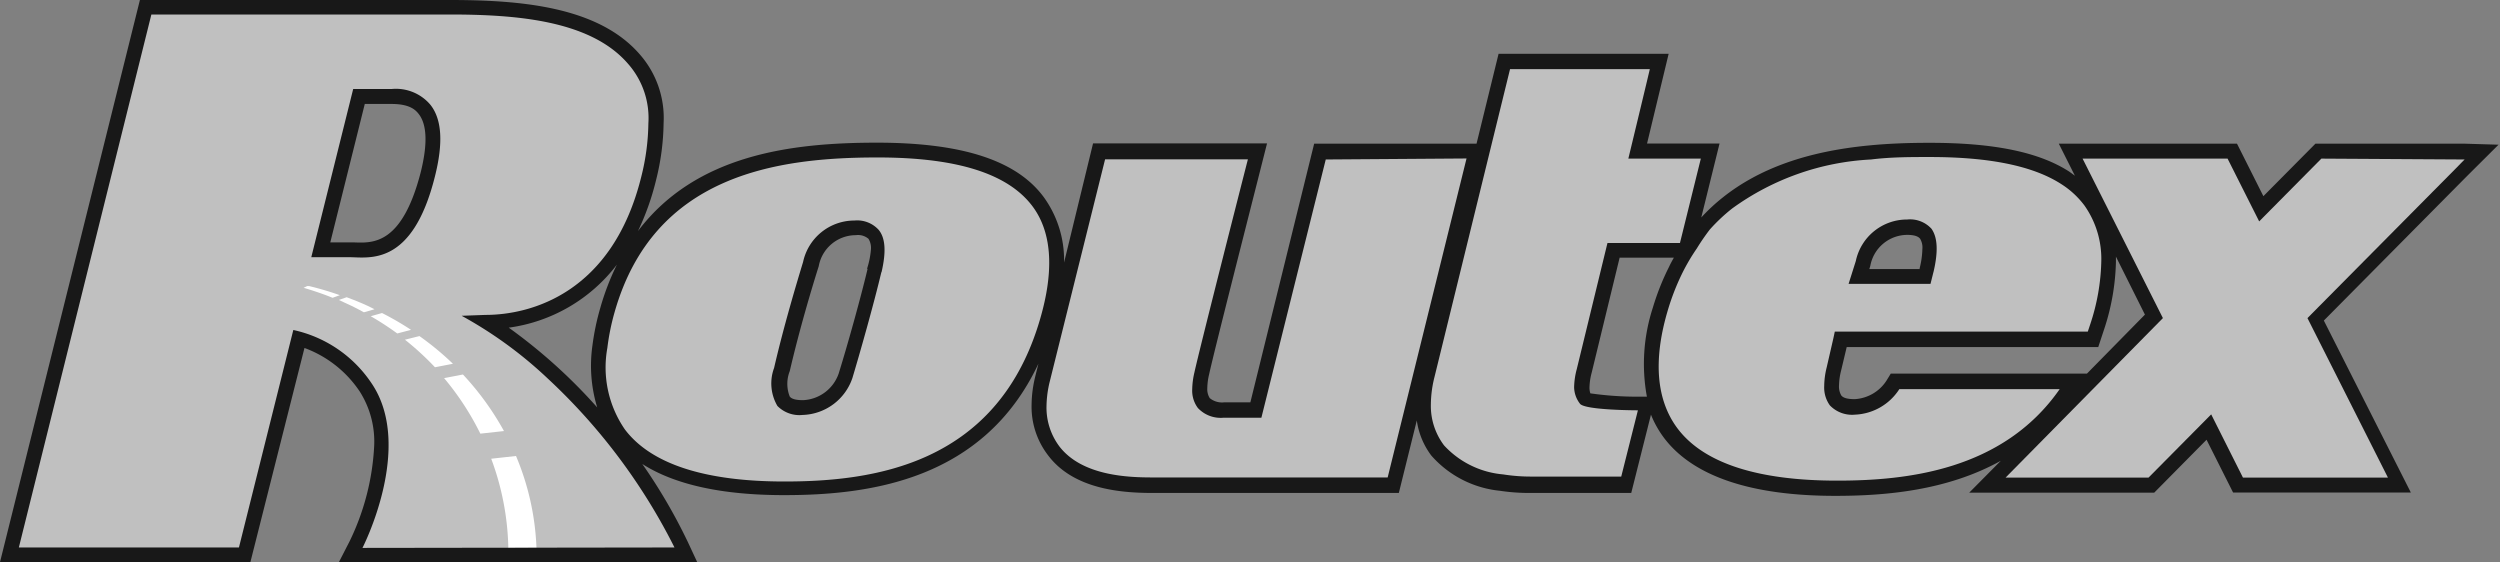
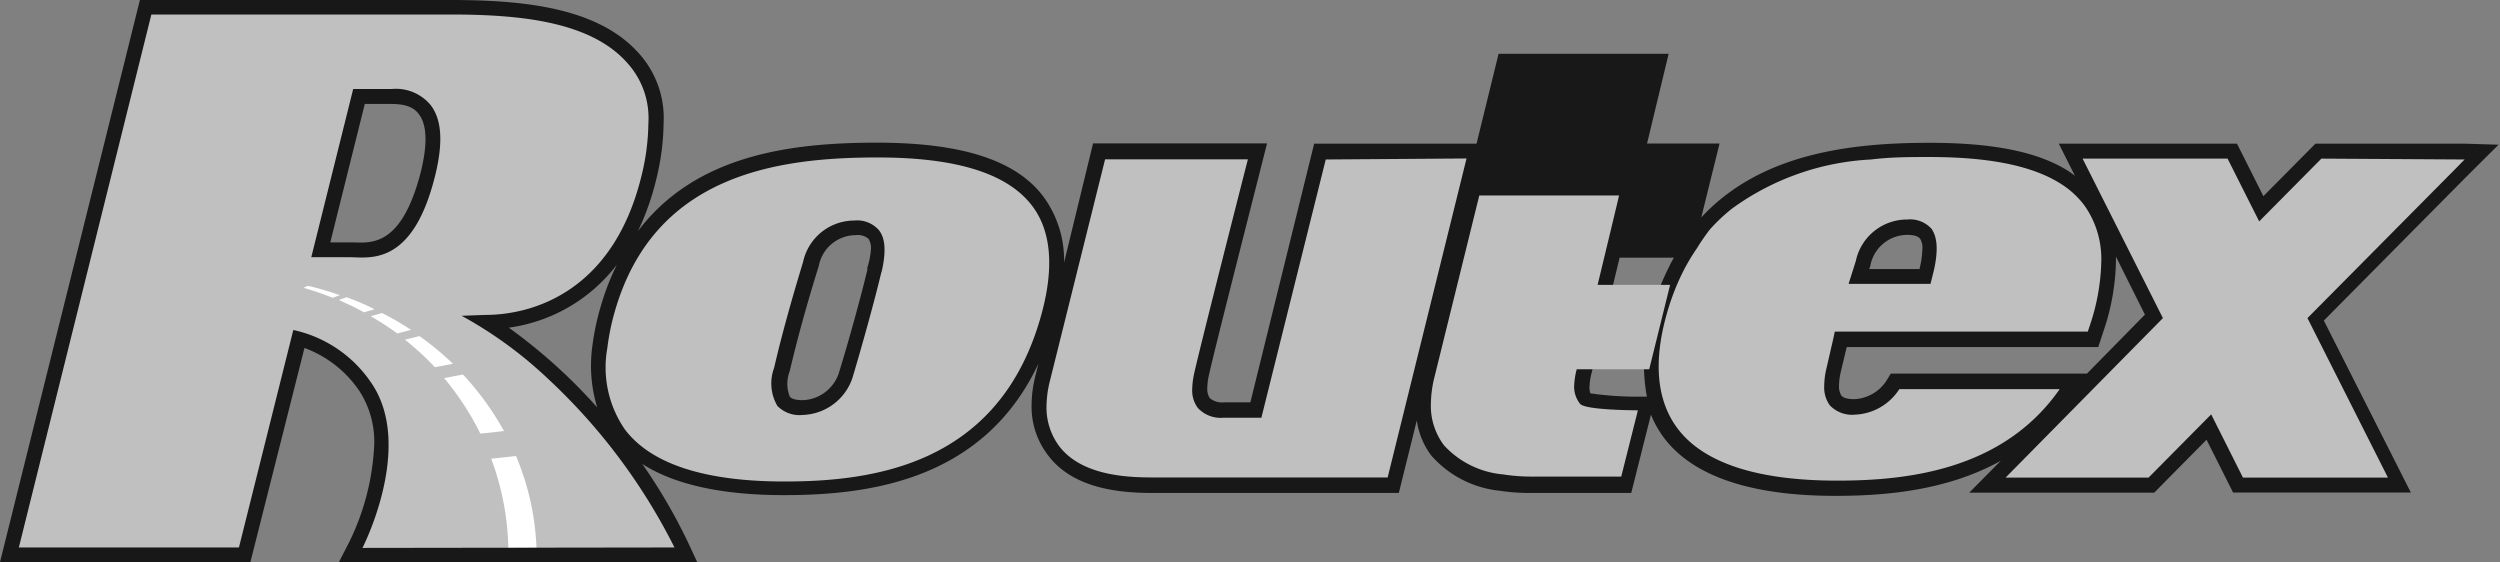
<svg xmlns="http://www.w3.org/2000/svg" viewBox="0 0 172.43 38.77">
  <rect x="0" y="0" width="172.43" height="38.77" fill="#808080" stroke="none" />
  <defs>
    <style>.cls-1,.cls-2{fill:#181818;}.cls-1{isolation:isolate;}.cls-3{fill:silver;}.cls-4{fill:#fff;}</style>
  </defs>
  <title>Element 9</title>
  <g id="Ebene_2" data-name="Ebene 2">
    <g id="Ebene_1-2" data-name="Ebene 1">
      <g id="routex">
        <path class="cls-1" d="M143.78,14.19a6,6,0,0,0-1.59-1.48c-1.94-1.26-4.94-1.88-9.09-1.88h0c-1.32,0-2.69,0-4.05.17a17.82,17.82,0,0,0-9.58,3.38,12.13,12.13,0,0,0-1.54,1.45,15.13,15.13,0,0,0-.9,1.31,13.76,13.76,0,0,0-1,1.7A16.37,16.37,0,0,0,115,21.51c-1,3.43-.73,6.14.71,8.05,1.8,2.38,5.5,3.59,11,3.59,4.75,0,11.43-.68,15.35-6.31H131a3.82,3.82,0,0,1-3.06,1.76,2.12,2.12,0,0,1-1.73-.64,2.1,2.1,0,0,1-.39-1.34,5.49,5.49,0,0,1,.17-1.28l.46-2h0l.1-.47H144l.18-.54a14.61,14.61,0,0,0,.75-4.3A6.38,6.38,0,0,0,143.78,14.19Zm-10.42,4.55-.21.84H127.5L128,18a3.61,3.61,0,0,1,3.54-2.86,2,2,0,0,1,1.68.64C133.64,16.38,133.69,17.34,133.36,18.75Z" />
        <path class="cls-1" d="M60.53,10.86c-7,0-15.45,1.21-18.14,10.67A16,16,0,0,0,41.89,24a7.53,7.53,0,0,0,1.21,5.62c1.8,2.38,5.5,3.59,11,3.59,6.07,0,14.47-1.12,17.51-10.78,1.12-3.56,1-6.31-.38-8.18C69.56,12,66.07,10.86,60.53,10.86Zm.26,7.91c-.52,2.19-1.47,5.55-2,7.31a3.75,3.75,0,0,1-3.43,2.54A2.13,2.13,0,0,1,53.62,28a3.07,3.07,0,0,1-.23-2.62c.67-2.9,1.55-5.83,2-7.31a3.62,3.62,0,0,1,3.54-2.86,2,2,0,0,1,1.67.64C61.07,16.41,61.13,17.37,60.8,18.78Z" />
        <path class="cls-1" d="M91.44,11C91.16,12.12,87,28.81,87,28.81s-.72,0-2.6,0a2.15,2.15,0,0,1-1.78-.67s0,0,0,0a2,2,0,0,1-.39-1.3,5.41,5.41,0,0,1,.15-1.15c.39-1.76,3.28-13.11,3.69-14.7H76.22l-3.81,15.3A7.53,7.53,0,0,0,72.18,28a4.46,4.46,0,0,0,.91,2.82c1.57,2,4.71,2.11,6.39,2.11H95.71l5.44-22Z" />
-         <path class="cls-1" d="M108.57,26.71a5.13,5.13,0,0,1,.18-1.24l2.12-8.71h5l1.44-5.82h-5s1.42-5.88,1.48-6.17h-9.64L98.94,26a7.91,7.91,0,0,0-.25,1.87,4.51,4.51,0,0,0,.91,2.85,6.27,6.27,0,0,0,4.07,2,12.26,12.26,0,0,0,2,.15h6.15l1.15-4.57s-3.68,0-4-.46A1.91,1.91,0,0,1,108.57,26.71Z" />
        <path class="cls-1" d="M160.11,10.94l-4.29,4.33-2.18-4.33h-10l5.54,11-10.85,11h9.86l4.32-4.36,2.19,4.36h10c-.22-.45-5.55-11-5.55-11l10.26-10.35.37-.38.21-.21Z" />
        <path class="cls-1" d="M46.52,37.76a41,41,0,0,0-8.77-11.68,28.75,28.75,0,0,0-5.91-4.3l1.64-.06c3.17,0,8.77-1.53,10.75-9.53a15.75,15.75,0,0,0,.49-3.68A5.66,5.66,0,0,0,43.3,4.38C40.71,1.4,35.62,1,31,1H10.44L1.3,37.76H16.48l3.75-15a8.7,8.7,0,0,1,5.38,3.65c3,4.37-.61,11.38-.61,11.38ZM24.36,6.14H27a3.11,3.11,0,0,1,2.68,1.08c.8,1,.9,2.63.32,4.94-1.56,6.26-4.55,5.58-5.91,5.58H21.47Z" />
        <path class="cls-2" d="M129,18.33a2.6,2.6,0,0,1,2.55-2.13c.67,0,.82.2.88.26a1.18,1.18,0,0,1,.16.72,6,6,0,0,1-.19,1.33v.05h-3.47Zm-69.16.21c-.49,2.07-1.43,5.42-2,7.24a2.73,2.73,0,0,1-2.45,1.82c-.49,0-.79-.08-.92-.25a2.38,2.38,0,0,1,0-1.75c.66-2.84,1.53-5.76,2-7.24a2.6,2.6,0,0,1,2.56-2.14,1.11,1.11,0,0,1,.87.25,1.19,1.19,0,0,1,.17.74A5.87,5.87,0,0,1,59.8,18.54ZM170,9.91h-10.3l-3.59,3.62-1.82-3.62H142l1.11,2.21-.37-.27c-2.12-1.38-5.27-2-9.65-2-1.6,0-2.92.06-4.16.18-4.29.41-7.6,1.59-10.12,3.6A12.77,12.77,0,0,0,117.34,15L118.6,9.9h-5l1.49-6.19-1.31,0H103.36l-1.52,6.2H90.64l-4.4,17.84-1.8,0a1.34,1.34,0,0,1-1-.29,1.16,1.16,0,0,1-.17-.69,4.39,4.39,0,0,1,.12-.93c.33-1.52,2.58-10.34,3.42-13.66l.58-2.29h-12l-2,8.22A7.39,7.39,0,0,0,72,13.61c-1.86-2.54-5.62-3.77-11.51-3.77S48,10.65,44,15.94a17.9,17.9,0,0,0,1.25-3.52,16.79,16.79,0,0,0,.52-3.93,6.64,6.64,0,0,0-1.67-4.77C41.23.44,35.88,0,31,0H9.65L0,38.77H17.27L21,24a7.84,7.84,0,0,1,3.81,3,6.44,6.44,0,0,1,1,3.71,16.94,16.94,0,0,1-1.7,6.63l-.76,1.48H48.11l-.67-1.44A38.1,38.1,0,0,0,44.3,32c2.23,1.43,5.51,2.15,9.78,2.15,5.84,0,13.75-1,17.54-9.06l-.21.85a8.48,8.48,0,0,0-.26,2,5.48,5.48,0,0,0,1.12,3.44C74,33.71,77.23,34,79.48,34h17l1.24-5a5.23,5.23,0,0,0,1,2.42,7.26,7.26,0,0,0,4.73,2.43,13.52,13.52,0,0,0,2.11.15h6.95l1.36-5.4a7.09,7.09,0,0,0,.9,1.6c2,2.65,6,4,11.81,4,3.35,0,7.67-.33,11.42-2.42l-2.18,2.2h12.76l3.61-3.65,1.83,3.64h12.26l-6-11.86,9.74-9.83.37-.37,1.94-1.93ZM41.19,28.1a37,37,0,0,0-6.1-5.5,11.29,11.29,0,0,0,7.46-4.35,17.53,17.53,0,0,0-1.15,3,17,17,0,0,0-.54,2.59A9.88,9.88,0,0,0,41.19,28.1Zm103.94-5.4a15.82,15.82,0,0,0,.81-4.63c0-.13,0-.25,0-.37l2,4-4,4.07H130.41l-.3.49a2.8,2.8,0,0,1-2.18,1.27c-.5,0-.79-.08-.93-.25a1.23,1.23,0,0,1-.16-.7,4.49,4.49,0,0,1,.14-1l.39-1.64h17.35ZM114,21.22a12.53,12.53,0,0,0-.41,6.14h-.62a22.8,22.8,0,0,1-3.28-.23,1.25,1.25,0,0,1-.06-.42,4.25,4.25,0,0,1,.15-1l1.93-7.94h3.74c-.11.2-.23.41-.33.63A17.08,17.08,0,0,0,114,21.22ZM24.45,16.72H22.78l2.38-9.55H27c1.2,0,1.63.37,1.87.68.59.74.63,2.11.14,4.06C27.73,16.84,25.76,16.77,24.45,16.72Z" />
        <path class="cls-3" d="M60.53,10.86c-7,0-15.45,1.21-18.14,10.67A16,16,0,0,0,41.89,24a7.53,7.53,0,0,0,1.21,5.62c1.8,2.38,5.5,3.59,11,3.59,6.07,0,14.47-1.12,17.51-10.78,1.12-3.56,1-6.31-.38-8.18C69.56,12,66.07,10.86,60.53,10.86Zm.26,7.91c-.52,2.19-1.47,5.55-2,7.31a3.75,3.75,0,0,1-3.43,2.54A2.13,2.13,0,0,1,53.62,28a3.07,3.07,0,0,1-.23-2.62c.67-2.9,1.55-5.83,2-7.31a3.62,3.62,0,0,1,3.54-2.86,2,2,0,0,1,1.67.64C61.07,16.41,61.13,17.37,60.8,18.78Z" />
        <path class="cls-3" d="M91.44,11C91.16,12.12,87,28.81,87,28.81s-.72,0-2.6,0a2.15,2.15,0,0,1-1.78-.67s0,0,0,0a2,2,0,0,1-.39-1.3,5.41,5.41,0,0,1,.15-1.15c.39-1.76,3.28-13.11,3.69-14.7H76.22l-3.81,15.3A7.53,7.53,0,0,0,72.18,28a4.46,4.46,0,0,0,.91,2.82c1.57,2,4.71,2.11,6.39,2.11H95.71l5.44-22Z" />
-         <path class="cls-3" d="M108.57,26.71a5.13,5.13,0,0,1,.18-1.24l2.12-8.71h5l1.44-5.82h-5s1.42-5.88,1.48-6.17h-9.64L98.94,26a7.91,7.91,0,0,0-.25,1.87,4.51,4.51,0,0,0,.91,2.85,6.27,6.27,0,0,0,4.07,2,12.26,12.26,0,0,0,2,.15h6.15l1.15-4.57s-3.68,0-4-.46A1.91,1.91,0,0,1,108.57,26.71Z" />
+         <path class="cls-3" d="M108.57,26.71a5.13,5.13,0,0,1,.18-1.24h5l1.44-5.82h-5s1.42-5.88,1.48-6.17h-9.64L98.94,26a7.91,7.91,0,0,0-.25,1.87,4.51,4.51,0,0,0,.91,2.85,6.27,6.27,0,0,0,4.07,2,12.26,12.26,0,0,0,2,.15h6.15l1.15-4.57s-3.68,0-4-.46A1.91,1.91,0,0,1,108.57,26.71Z" />
        <path class="cls-3" d="M160.11,10.94l-4.29,4.33-2.18-4.33h-10l5.54,11-10.85,11h9.86l4.32-4.36,2.19,4.36h10c-.22-.45-5.55-11-5.55-11l10.26-10.35.37-.38.21-.21Z" />
        <path class="cls-3" d="M143.78,14.19a6,6,0,0,0-1.59-1.48c-1.94-1.26-4.94-1.88-9.09-1.88h0c-1.32,0-2.69,0-4.05.17a17.82,17.82,0,0,0-9.58,3.38,12.13,12.13,0,0,0-1.54,1.45,15.13,15.13,0,0,0-.9,1.31,13.76,13.76,0,0,0-1,1.7A16.37,16.37,0,0,0,115,21.51c-1,3.43-.73,6.14.71,8.05,1.8,2.38,5.5,3.59,11,3.59,4.75,0,11.43-.68,15.35-6.31H131a3.82,3.82,0,0,1-3.06,1.76,2.12,2.12,0,0,1-1.73-.64,2.1,2.1,0,0,1-.39-1.34,5.49,5.49,0,0,1,.17-1.28l.46-2h0l.1-.47H144l.18-.54a14.61,14.61,0,0,0,.75-4.3A6.38,6.38,0,0,0,143.78,14.19Zm-10.42,4.55-.21.84H127.5L128,18a3.61,3.61,0,0,1,3.54-2.86,2,2,0,0,1,1.68.64C133.64,16.38,133.69,17.34,133.36,18.75Z" />
        <path class="cls-3" d="M46.52,37.76a41,41,0,0,0-8.77-11.68,28.75,28.75,0,0,0-5.91-4.3l1.64-.06c3.17,0,8.77-1.53,10.75-9.53a15.75,15.75,0,0,0,.49-3.68A5.66,5.66,0,0,0,43.3,4.38C40.71,1.4,35.62,1,31,1H10.44L1.3,37.76H16.48l3.75-15a8.7,8.7,0,0,1,5.38,3.65c3,4.37-.61,11.38-.61,11.38ZM24.36,6.14H27a3.11,3.11,0,0,1,2.68,1.08c.8,1,.9,2.63.32,4.94-1.56,6.26-4.55,5.58-5.91,5.58H21.47Z" />
        <path class="cls-4" d="M26.35,21.59l-.78.22A20.07,20.07,0,0,1,27.4,23l.95-.25A20.65,20.65,0,0,0,26.35,21.59Z" />
        <path class="cls-4" d="M37,37.75a18,18,0,0,0-1.41-6.3l-1.71.19a18.6,18.6,0,0,1,1.18,6.12Z" />
        <path class="cls-4" d="M23.91,20.5l-.54.19c.59.26,1.17.54,1.73.85l.73-.21C25.21,21,24.57,20.75,23.91,20.5Z" />
        <path class="cls-4" d="M21.32,19.73l-.13,0-.25.12c.65.19,1.39.44,2,.69l.5-.18A21.12,21.12,0,0,0,21.32,19.73Z" />
        <path class="cls-4" d="M28.93,23.18l-1,.25A19.73,19.73,0,0,1,30,25.33l1.24-.24A20,20,0,0,0,28.93,23.18Z" />
        <path class="cls-4" d="M31.93,25.83l-1.3.25a19,19,0,0,1,2.5,3.83l1.63-.18A19.4,19.4,0,0,0,31.93,25.83Z" />
      </g>
    </g>
  </g>
</svg>